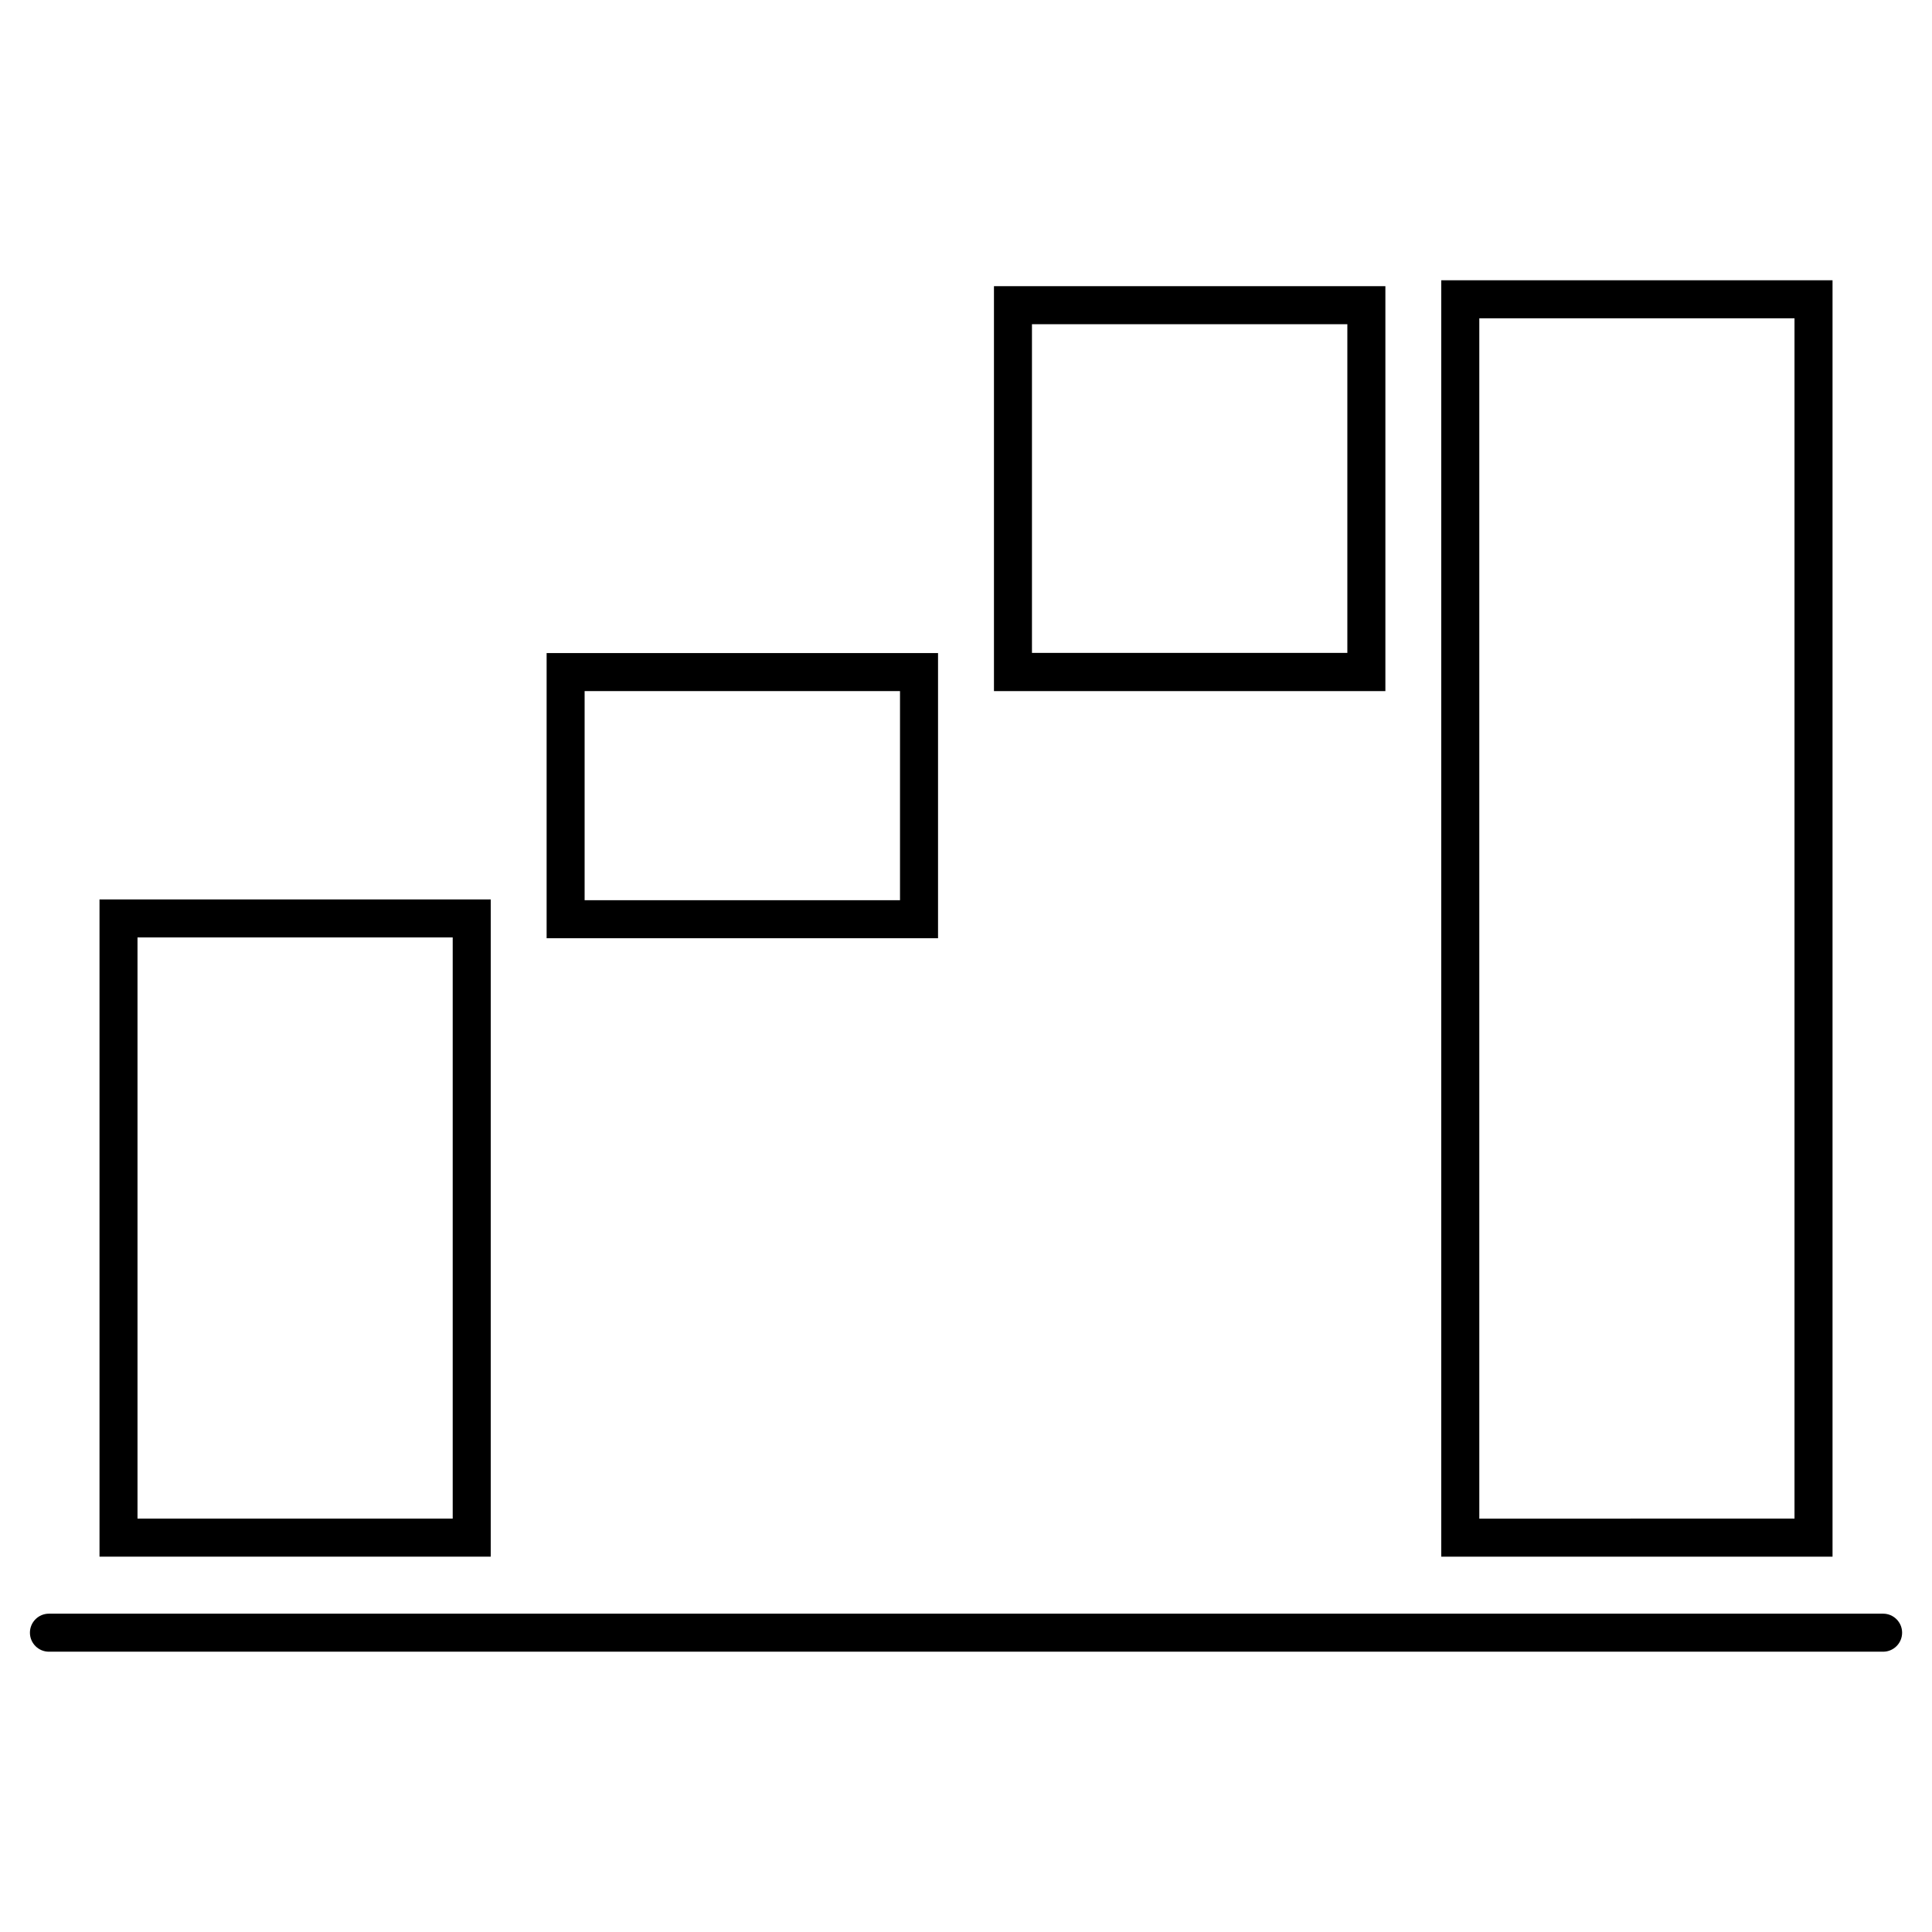
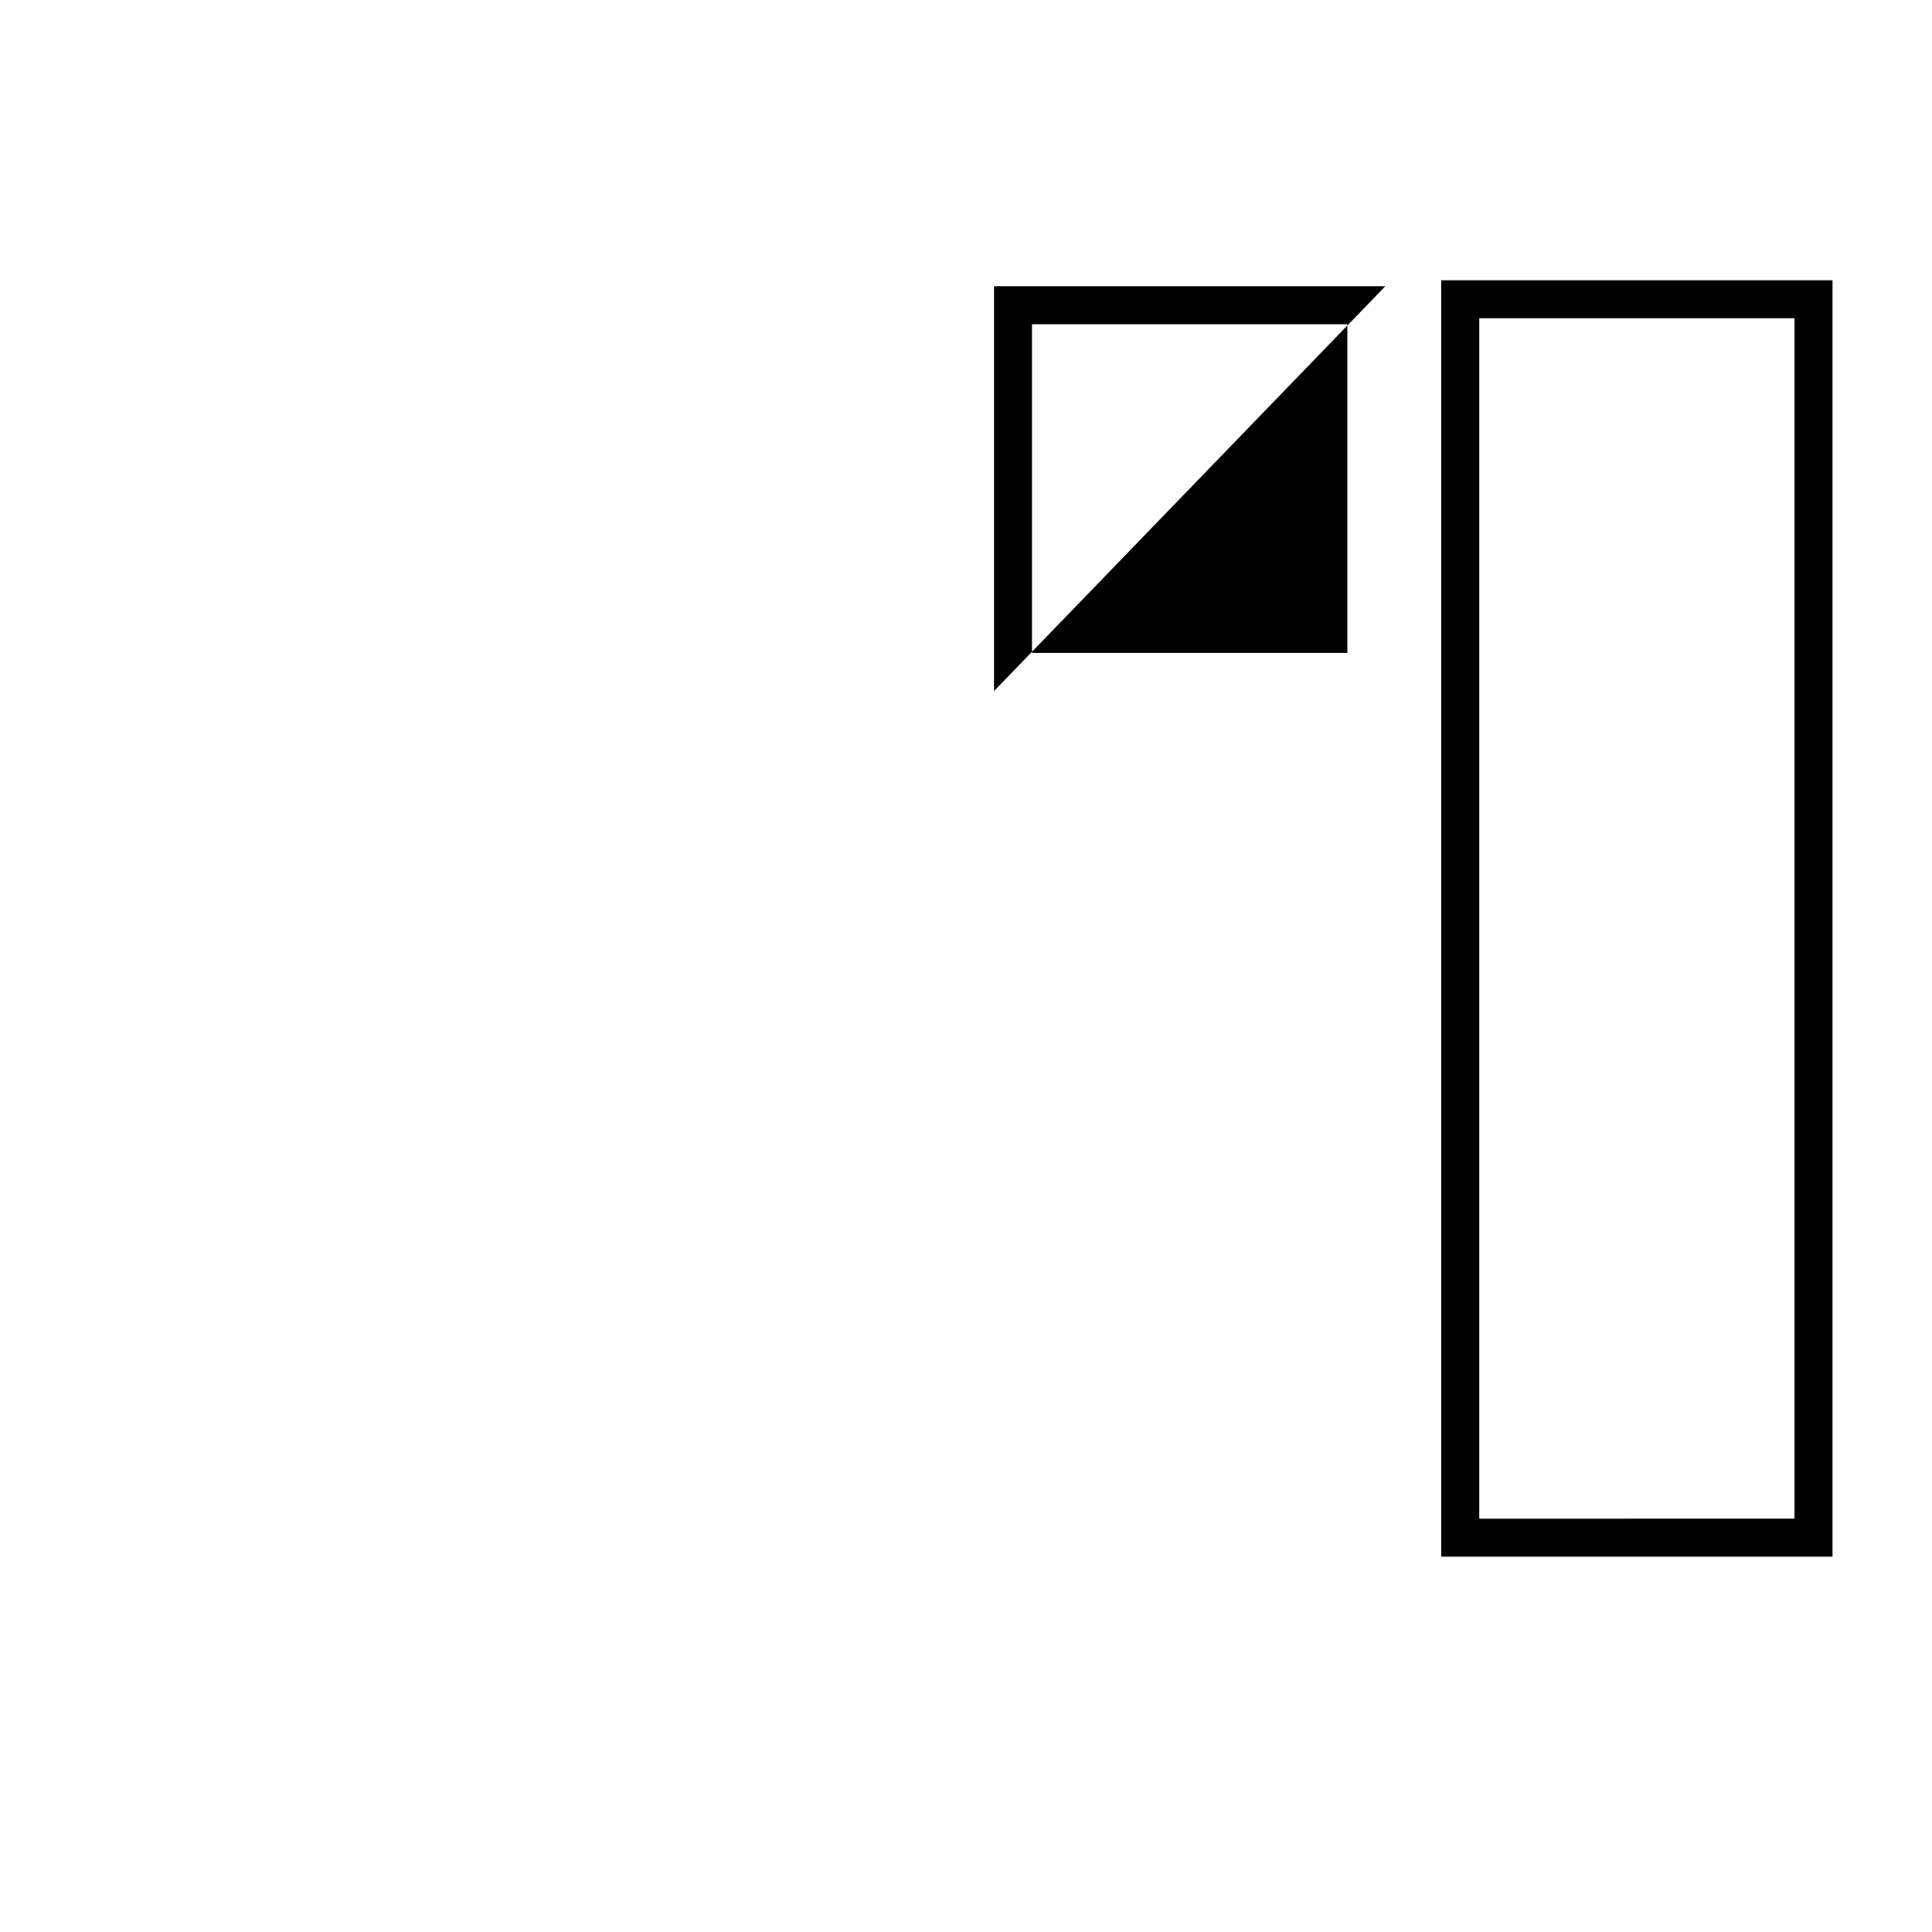
<svg xmlns="http://www.w3.org/2000/svg" fill="#000000" width="800px" height="800px" version="1.1" viewBox="144 144 512 512">
  <g>
-     <path d="m643.04 571.64h-486.07c-2.781 0-5.039 2.258-5.039 5.039 0 2.785 2.258 5.039 5.039 5.039h486.07c2.785 0 5.039-2.254 5.039-5.039 0-2.781-2.254-5.039-5.039-5.039z" />
-     <path d="m274.05 382.36h-103.68v174.17h103.68zm-10.078 164.09h-83.531v-154.02h83.531z" />
-     <path d="m392.59 317.07h-103.73v75.57l103.73 0.004zm-10.078 65.496h-83.582v-55.418h83.582z" />
-     <path d="m511.14 219.84h-103.73v107.31h103.73zm-10.078 97.184h-83.582v-87.105h83.582z" />
+     <path d="m511.14 219.84h-103.73v107.31zm-10.078 97.184h-83.582v-87.105h83.582z" />
    <path d="m629.64 218.27h-103.69v338.26h103.69zm-10.078 328.18-83.531 0.004v-318.11h83.531z" />
  </g>
</svg>